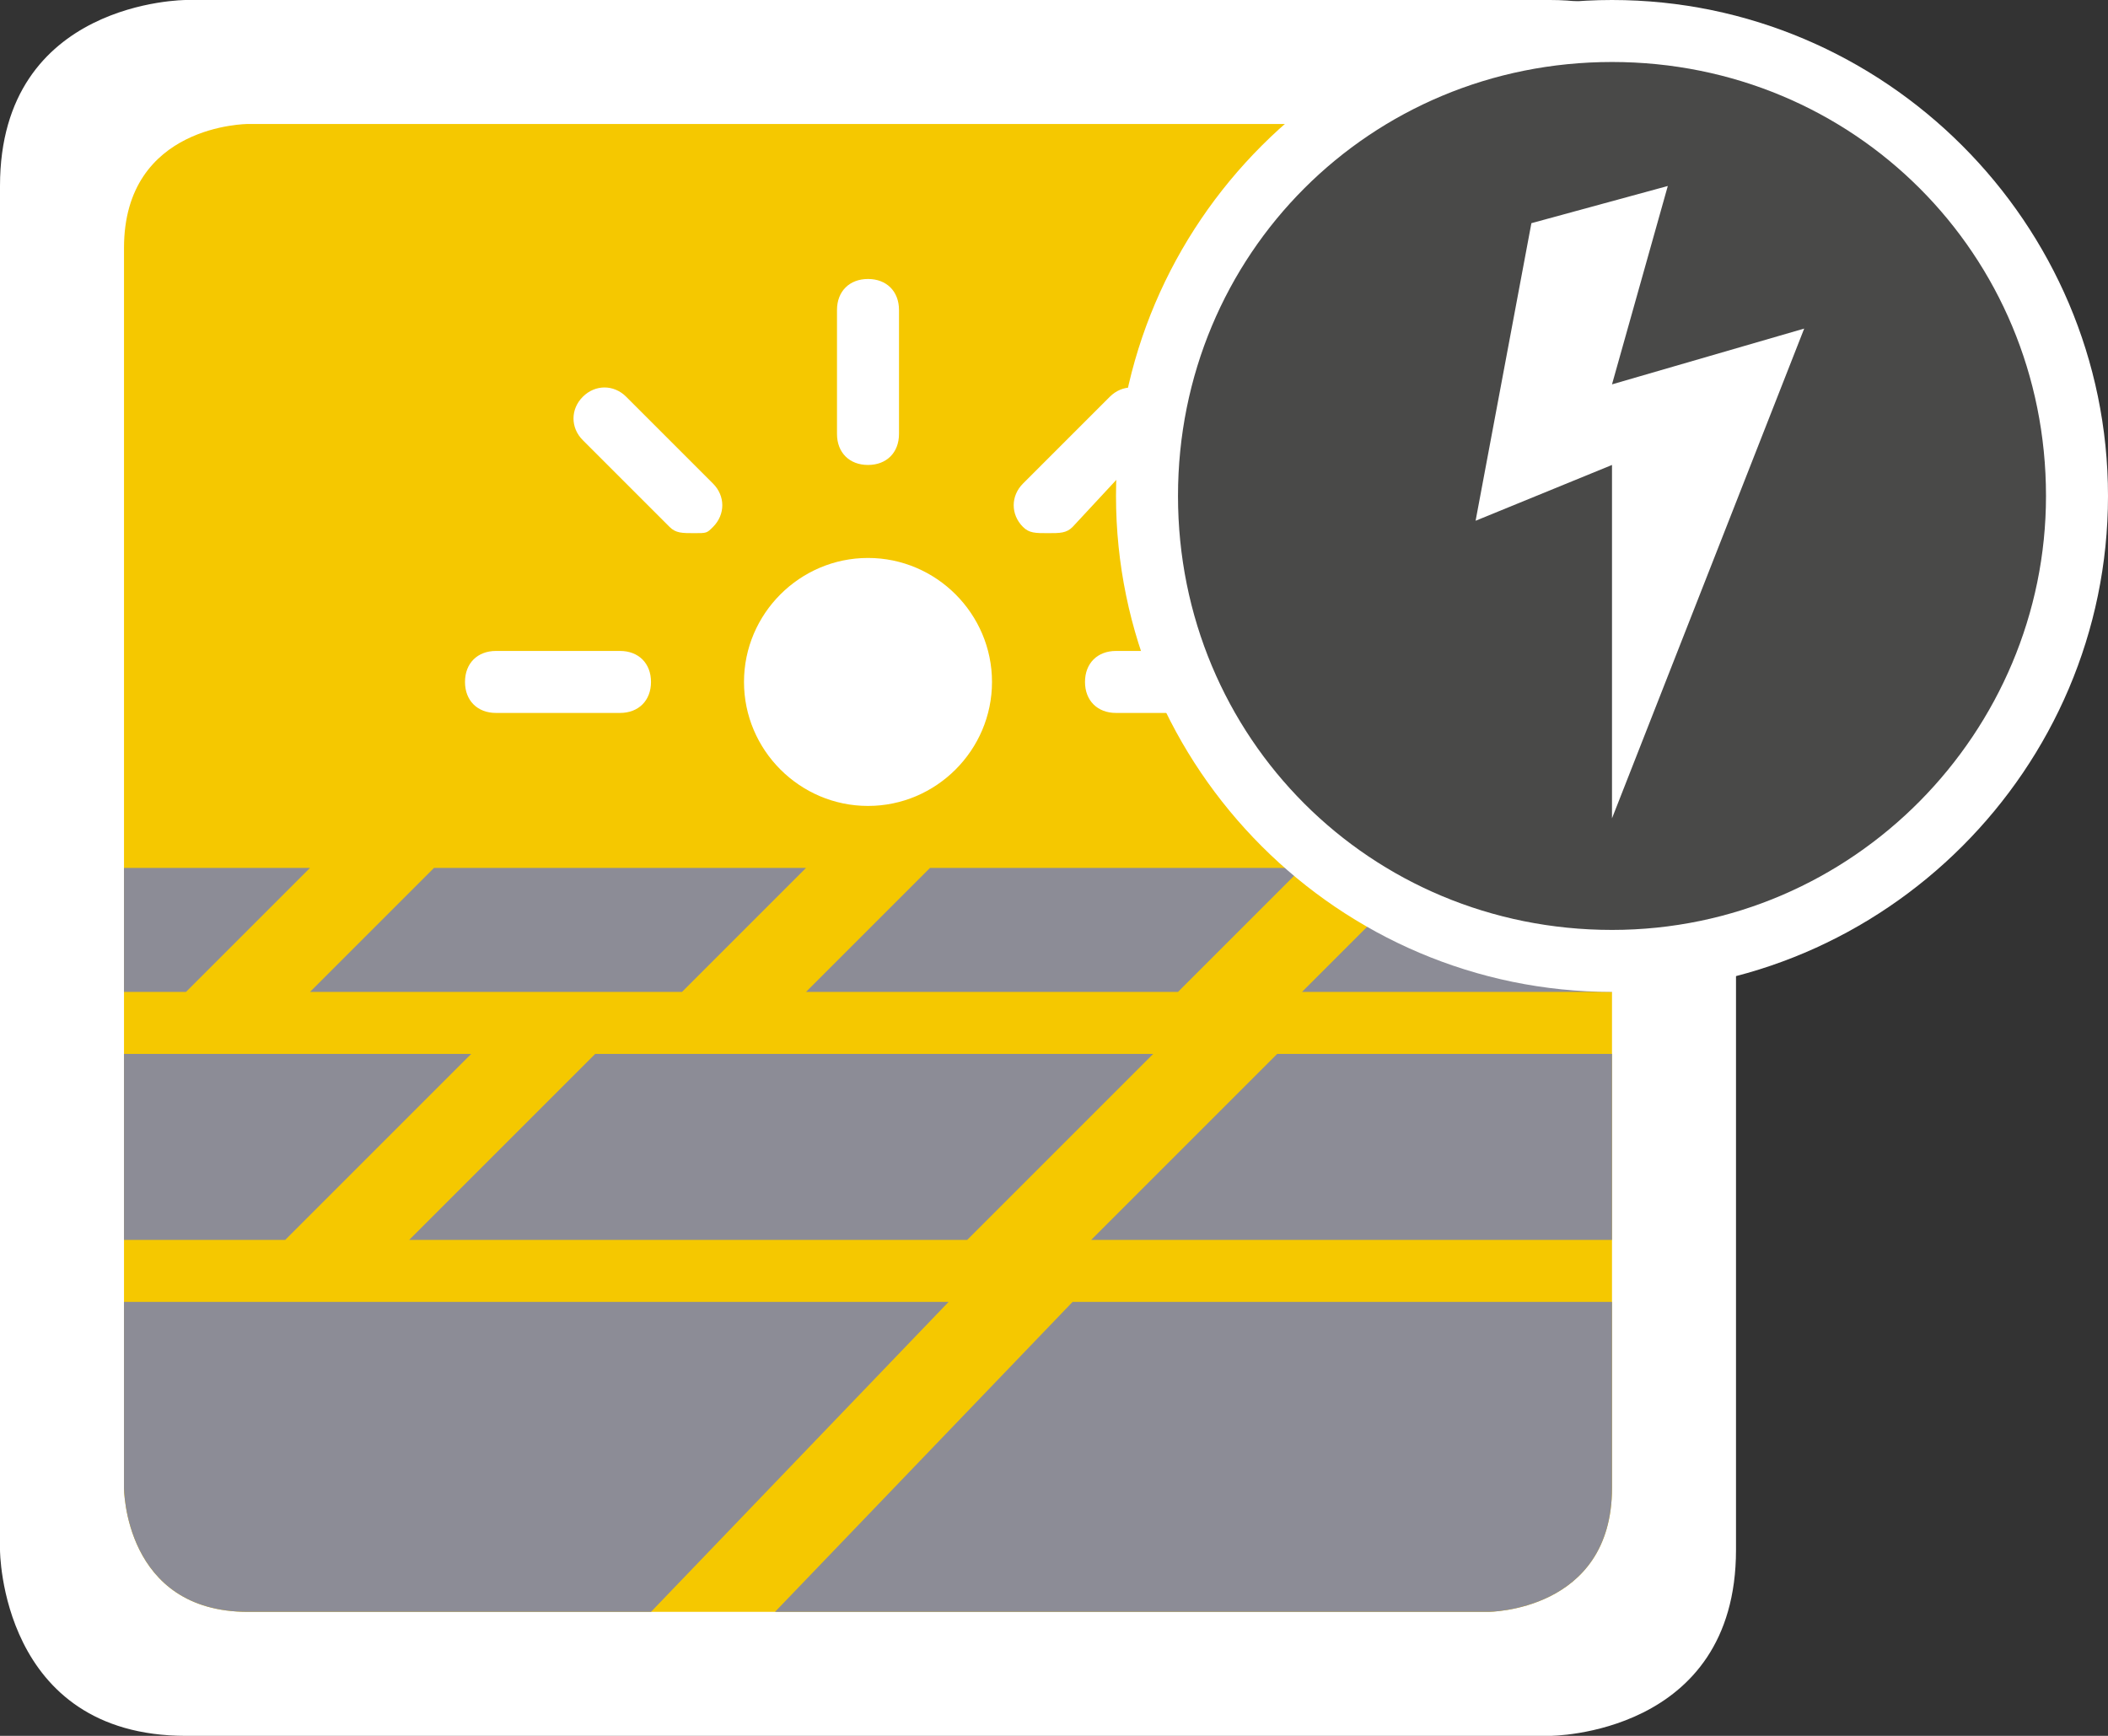
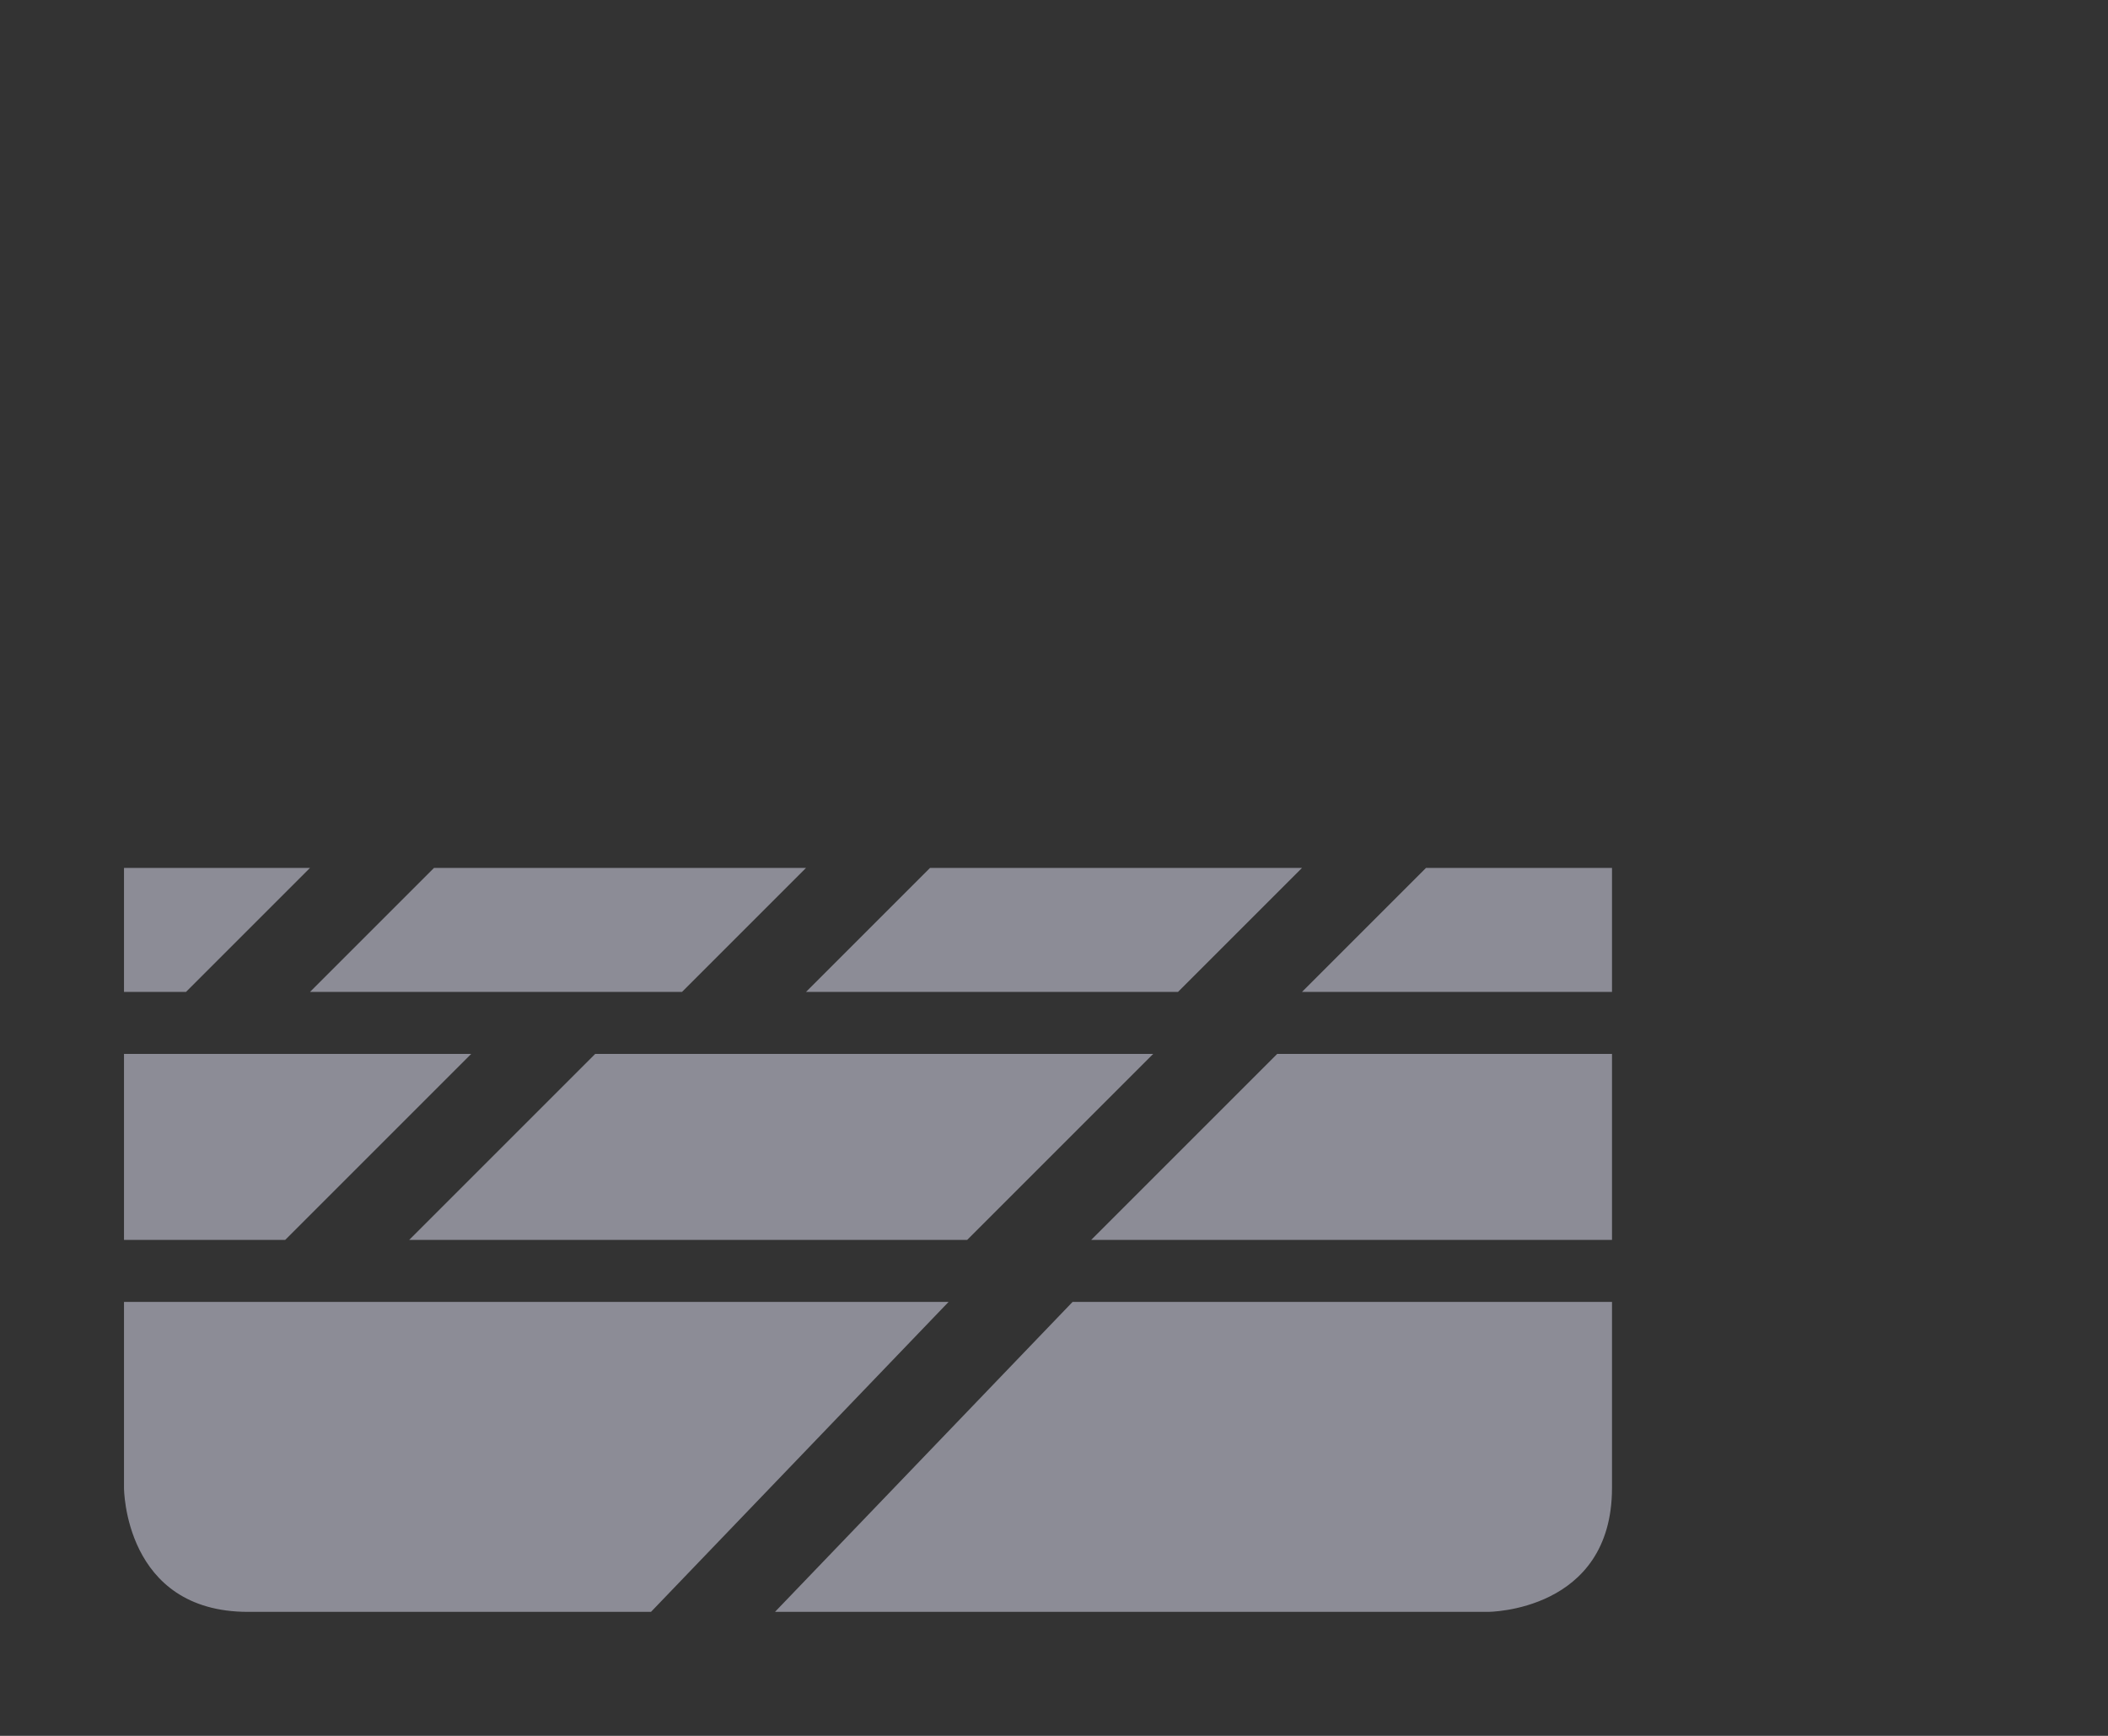
<svg xmlns="http://www.w3.org/2000/svg" version="1.1" id="Ebene_1" x="0px" y="0px" width="34px" height="28px" viewBox="0 0 34 28" style="enable-background:new 0 0 34 28;" xml:space="preserve">
  <rect x="0" y="0" width="34" height="28" fill="#333333" stroke="none" />
  <g>
    <g>
-       <path style="fill:#FFFFFF;" d="M3,0c0,0-3,0-3,3v22c0,0,0,3,3,3h22c0,0,3,0,3-3V3c0,0,0-3-3-3H3z" />
-       <path style="fill:#F5C800;" d="M26,24V4c0,0,0-2-2-2H4c0,0-2,0-2,2v20c0,0,0,2,2,2h20C24,26,26,26,26,24" />
-       <path style="fill:#FFFFFF;" d="M10,10.5H8c-0.3,0-0.5,0.2-0.5,0.5c0,0.3,0.2,0.5,0.5,0.5h2c0.3,0,0.5-0.2,0.5-0.5    C10.5,10.7,10.3,10.5,10,10.5 M11.5,8.5c0.2-0.2,0.2-0.5,0-0.7l-1.4-1.4c-0.2-0.2-0.5-0.2-0.7,0c-0.2,0.2-0.2,0.5,0,0.7l1.4,1.4    c0.1,0.1,0.2,0.1,0.4,0.1S11.4,8.6,11.5,8.5 M14.5,7V5c0-0.3-0.2-0.5-0.5-0.5c-0.3,0-0.5,0.2-0.5,0.5v2c0,0.3,0.2,0.5,0.5,0.5    C14.3,7.5,14.5,7.3,14.5,7 M16,11c0-1.1-0.9-2-2-2s-2,0.9-2,2c0,1.1,0.9,2,2,2S16,12.1,16,11 M18.6,7.1c0.2-0.2,0.2-0.5,0-0.7    c-0.2-0.2-0.5-0.2-0.7,0l-1.4,1.4c-0.2,0.2-0.2,0.5,0,0.7c0.1,0.1,0.2,0.1,0.4,0.1s0.3,0,0.4-0.1L18.6,7.1z M20.5,11    c0-0.3-0.2-0.5-0.5-0.5h-2c-0.3,0-0.5,0.2-0.5,0.5c0,0.3,0.2,0.5,0.5,0.5h2C20.3,11.5,20.5,11.3,20.5,11" />
      <g>
        <g>
          <path style="fill:#8C8C96;" d="M2,21v3c0,0,0,2,2,2h6.5l4.8-5H2z M17.3,21l-4.8,5H24c0,0,2,0,2-2v-3H17.3z M7.6,17H2v3h2.6      L7.6,17z M6.6,20h9l3-3h-9L6.6,20z M20.6,17l-3,3H26v-3H20.6z M3,16l2-2H2v2H3z M13,14H7l-2,2h6L13,14z M21,14h-6l-2,2h6L21,14z       M26,14h-3l-2,2h5V14z" />
        </g>
      </g>
    </g>
  </g>
  <g>
-     <path style="fill:#FFFFFF;" d="M26,16c4.4,0,8-3.6,8-8s-3.6-8-8-8s-8,3.6-8,8S21.6,16,26,16" />
-     <path style="fill:#494948;" d="M26,6.2l3.1-0.9L26,13.2V7.5l-2.2,0.9l0.9-4.8L26.9,3L26,6.2z M33,8c0-3.9-3.1-7-7-7s-7,3.1-7,7   s3.1,7,7,7S33,11.8,33,8" />
-   </g>
+     </g>
</svg>